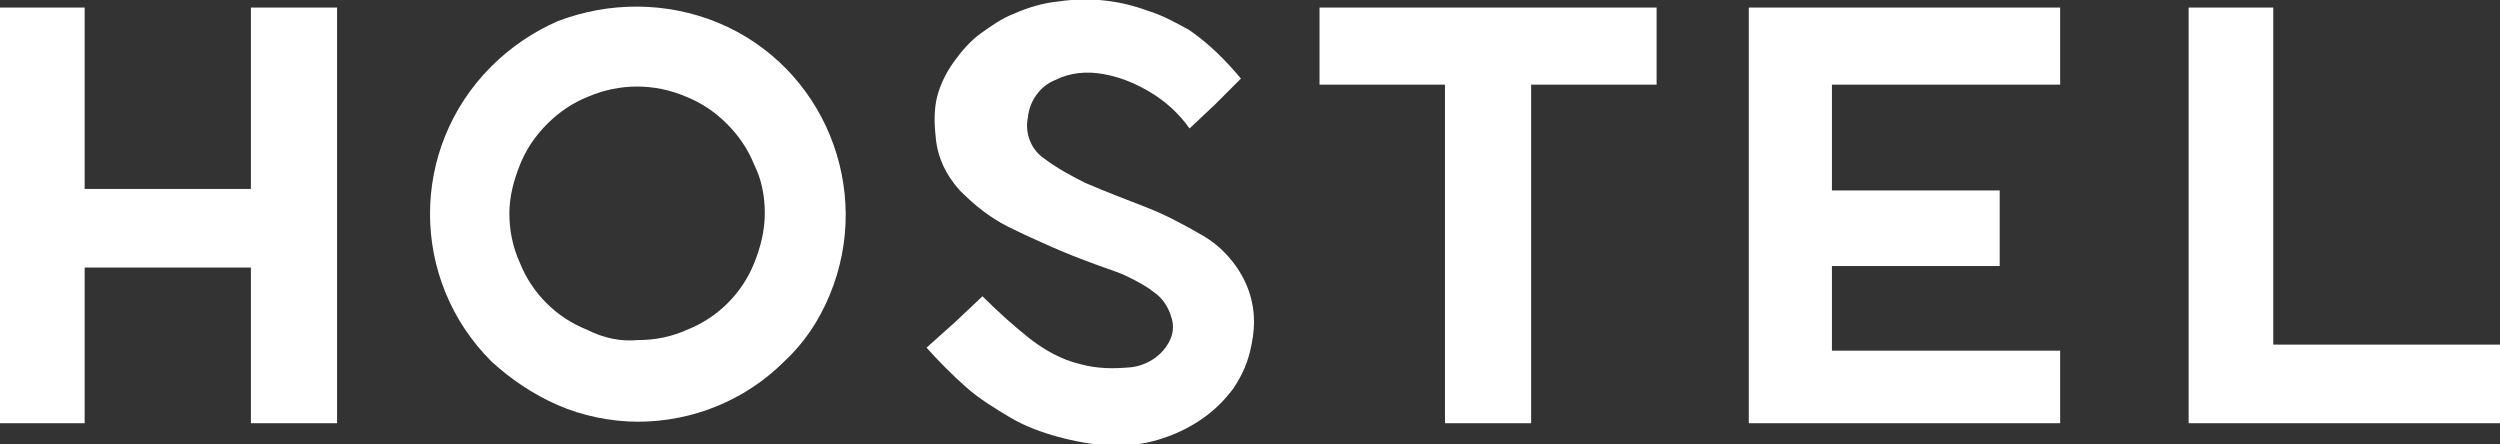
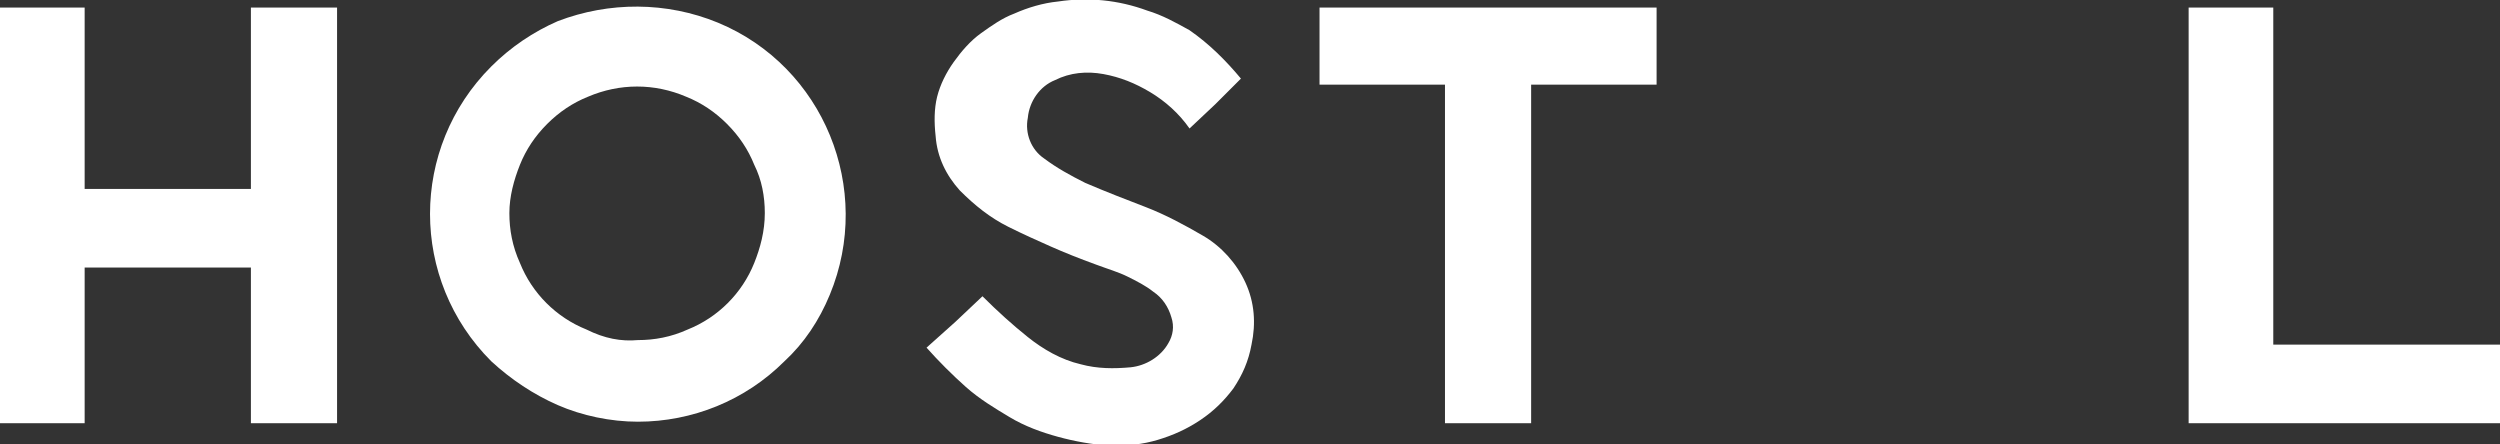
<svg xmlns="http://www.w3.org/2000/svg" version="1.1" id="レイヤー_1" x="0px" y="0px" viewBox="0 0 165.4 29.4" style="enable-background:new 0 0 165.4 29.4;" xml:space="preserve">
  <rect x="0" y="0" width="165.4" height="29.4" fill="#333333" stroke="none" />
  <style type="text/css">
	.st0{fill:#FFFFFF;}
</style>
  <title>txt_HOSTEL</title>
  <g>
    <g id="レイヤー_1-2">
-       <path class="st0" d="M136.3,5.6h-15.1v7h11.1v5h-11.1v5.6h15.1V28h-20.6V0.5h20.6V5.6z" />
      <path class="st0" d="M22.3,0.5V28h-5.7V17.7h-11V28H0V0.5h5.6v12h11v-12H22.3z" />
      <path class="st0" d="M150.3,22.8h15.1V28h-20.6V0.5h5.6V22.8z" />
      <path class="st0" d="M47.5,1.5c7,2.9,10.3,11,7.4,18c-0.7,1.7-1.7,3.2-3,4.4c-2.6,2.6-6.1,4-9.7,4c-1.8,0-3.7-0.4-5.3-1.1    c-1.6-0.7-3.1-1.7-4.4-2.9c-5.4-5.4-5.4-14.1,0-19.5c1.3-1.3,2.8-2.3,4.4-3C40.3,0.1,44.1,0.1,47.5,1.5z M42.2,22.5    c1.1,0,2.2-0.2,3.3-0.7c2-0.8,3.6-2.4,4.4-4.4c0.4-1,0.7-2.1,0.7-3.3c0-1.1-0.2-2.2-0.7-3.2c-0.4-1-1-1.9-1.8-2.7    c-0.8-0.8-1.7-1.4-2.7-1.8c-2.1-0.9-4.4-0.9-6.5,0c-1,0.4-1.9,1-2.7,1.8c-0.8,0.8-1.4,1.7-1.8,2.7c-0.4,1-0.7,2.1-0.7,3.2    c0,1.1,0.2,2.2,0.7,3.3c0.8,2,2.4,3.6,4.4,4.4C40,22.4,41.1,22.6,42.2,22.5L42.2,22.5z" />
      <path class="st0" d="M109.6,5.6h-8.3V28h-5.7V5.6h-8.3V0.5h22.3V5.6z" />
      <path class="st0" d="M70,28.9c-1.1-0.3-2.2-0.7-3.2-1.3c-1-0.6-2-1.2-2.9-2c-0.9-0.8-1.8-1.7-2.6-2.6l1.9-1.7l1.8-1.7    c1,1,2,1.9,3,2.7c1,0.8,2.2,1.5,3.5,1.8c1.1,0.3,2.2,0.3,3.3,0.2c1-0.1,2-0.7,2.5-1.6c0.3-0.5,0.4-1.1,0.2-1.7    c-0.2-0.7-0.6-1.3-1.2-1.7c-0.5-0.4-1.1-0.7-1.7-1c-0.6-0.3-1.3-0.5-2.1-0.8c-1.1-0.4-2.1-0.8-3-1.2c-0.9-0.4-1.8-0.8-2.8-1.3    c-1.2-0.6-2.2-1.4-3.2-2.4c-0.9-1-1.5-2.2-1.6-3.6c-0.1-0.9-0.1-1.8,0.1-2.6c0.2-0.8,0.6-1.6,1.1-2.3c0.5-0.7,1.1-1.4,1.8-1.9    c0.7-0.5,1.4-1,2.2-1.3c0.9-0.4,1.9-0.7,2.9-0.8c2-0.3,4-0.1,5.9,0.6C76.9,1,77.8,1.5,78.7,2c1.3,0.9,2.4,2,3.4,3.2l-1.7,1.7    l-1.7,1.6c-0.7-1-1.6-1.8-2.6-2.4c-1-0.6-2-1-3.1-1.2c-1.1-0.2-2.2-0.1-3.2,0.4c-1,0.4-1.7,1.4-1.8,2.5c-0.2,1,0.2,2.1,1.1,2.7    c0.8,0.6,1.7,1.1,2.7,1.6c1.4,0.6,2.7,1.1,4,1.6c1.3,0.5,2.6,1.2,3.8,1.9c1.2,0.7,2.2,1.8,2.8,3.1c0.6,1.3,0.7,2.7,0.4,4.1    c-0.2,1.1-0.6,2-1.2,2.9c-0.6,0.8-1.3,1.5-2.2,2.1c-0.9,0.6-1.8,1-2.8,1.3c-1,0.3-2,0.4-3.1,0.4C72.2,29.4,71.1,29.2,70,28.9z" />
    </g>
  </g>
</svg>